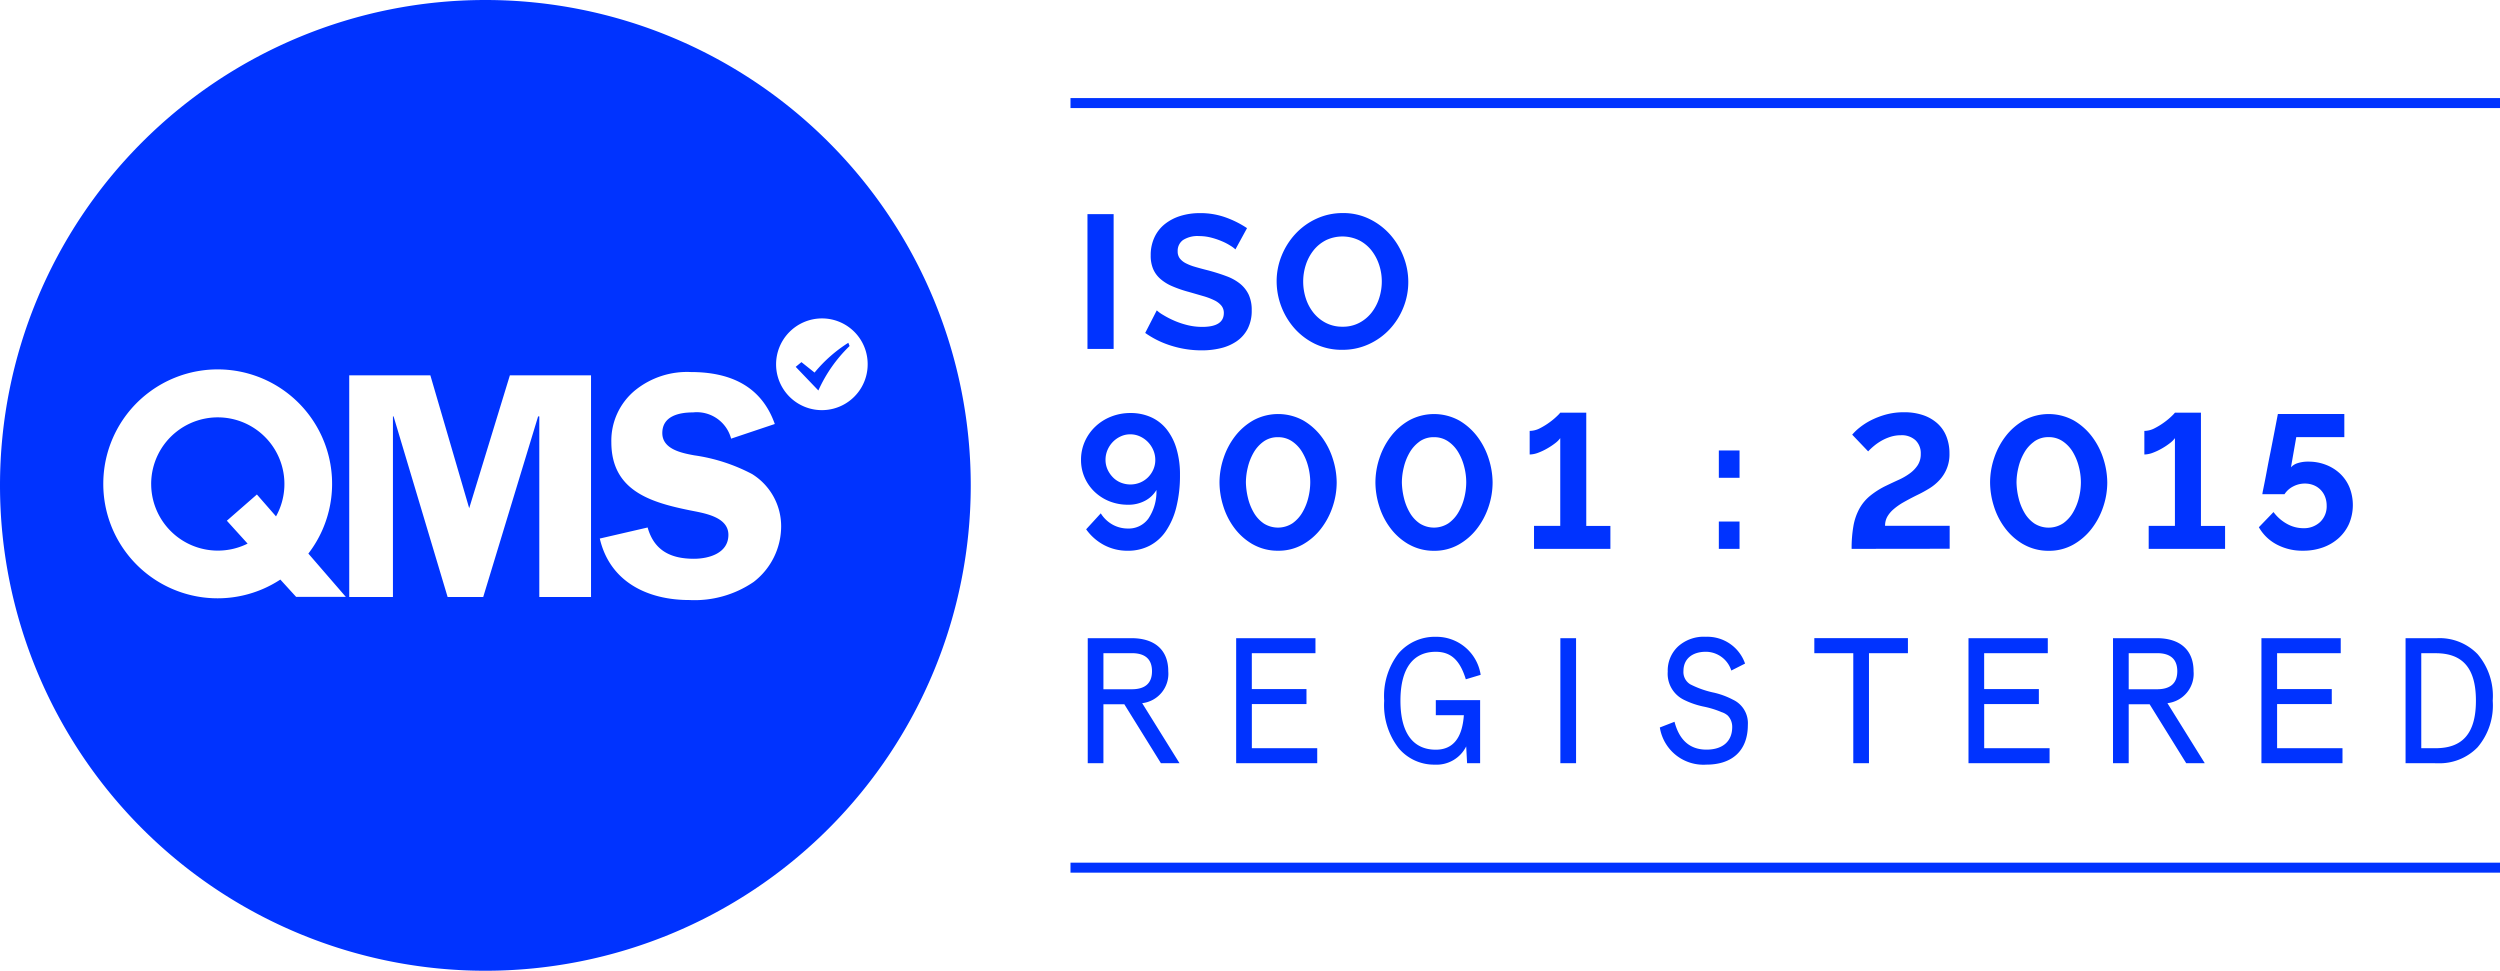
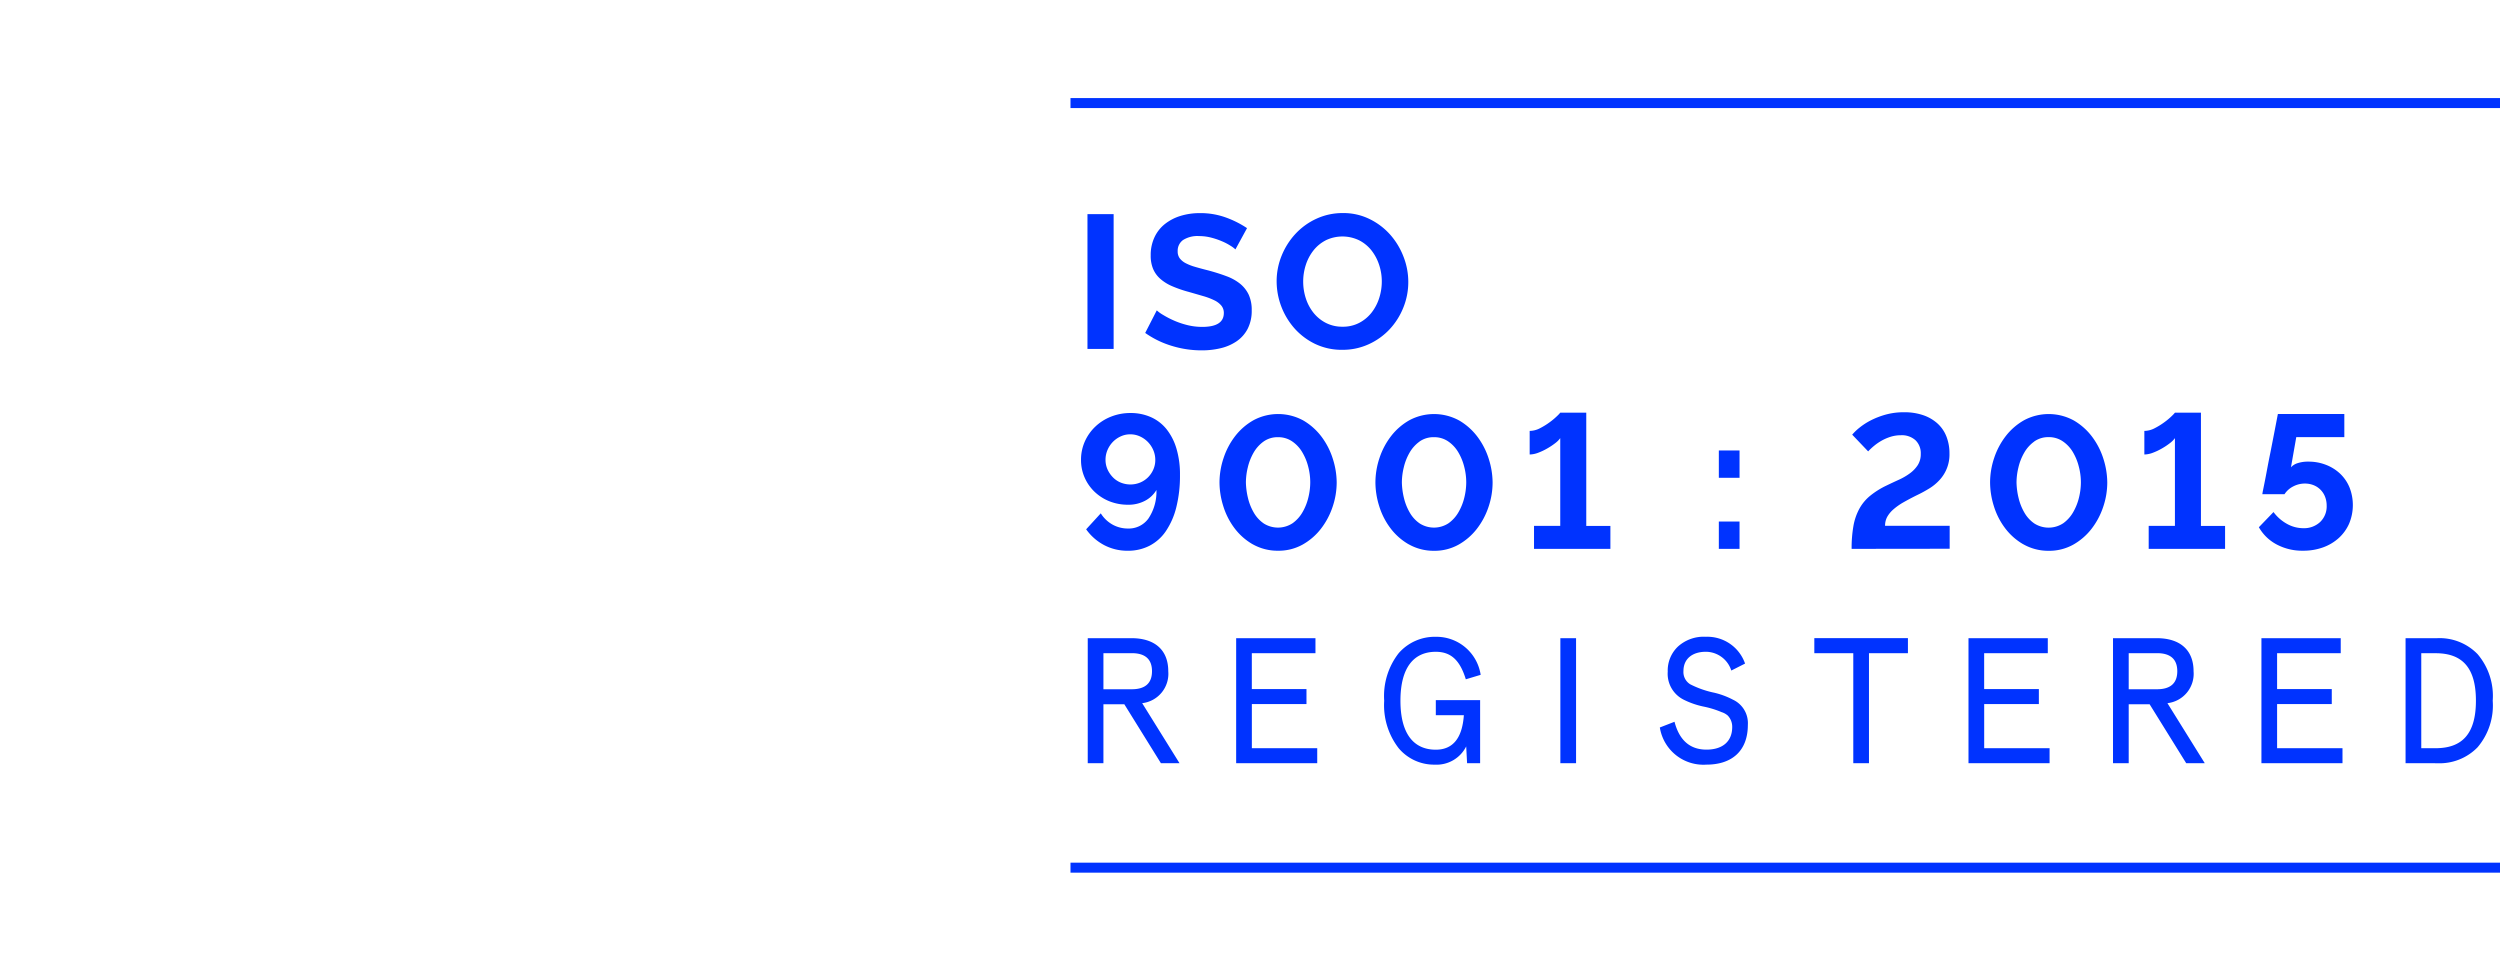
<svg xmlns="http://www.w3.org/2000/svg" class="svg svg--iso9001" width="231.78" height="89.999">
-   <path d="M0 45a45 45 0 1 1 45 45A45 45 0 0 1 0 45zm55.608 4.93c.934 4.026 4.441 5.7 8.3 5.7a9.7 9.7 0 0 0 5.963-1.677 6.515 6.515 0 0 0 2.551-5.149 5.692 5.692 0 0 0-2.692-4.852 16.4 16.4 0 0 0-5.361-1.736c-1.169-.214-2.965-.568-2.965-2.067 0-1.583 1.56-1.914 2.847-1.914a3.29 3.29 0 0 1 3.532 2.433l4.05-1.358c-1.252-3.553-4.181-4.817-7.782-4.817a7.651 7.651 0 0 0-5.151 1.679 6.051 6.051 0 0 0-2.221 4.817c0 4.487 3.6 5.574 7.252 6.319 1.263.259 3.6.566 3.6 2.278s-1.819 2.219-3.2 2.219c-2.139 0-3.685-.755-4.287-2.9zM9.576 44.864a10.6 10.6 0 0 0 16.415 8.869l1.464 1.605h4.608l-3.474-4.015a10.607 10.607 0 1 0-19.013-6.459zM50 38.605v16.744h4.795V34.8h-7.524L43.5 47.118 39.9 34.8h-7.522v20.549h4.052V38.605h.059L41.5 55.349h3.3l5.09-16.744zM32.072 55.349v-.011h-.009zm39.881-21.575a4.245 4.245 0 0 0 8.49.012v-.036a4.232 4.232 0 0 0-4.156-4.228h-.176a4.261 4.261 0 0 0-4.158 4.252zm-57.938 11.1a6.177 6.177 0 1 1 11.575 3l-1.772-2.03-2.786 2.433 1.924 2.123a6.183 6.183 0 0 1-8.94-5.528zm59.756-10.863l.532-.438 1.217.969a13.122 13.122 0 0 1 3.13-2.762l.117.3a13.269 13.269 0 0 0-2.894 4.123z" fill="#03f" />
  <path d="M99.247 80.908v-.927H231.78v.927zm54.64-13.462l1.36-.529c.449 1.722 1.44 2.583 2.965 2.583 1.456 0 2.385-.728 2.385-2.1a1.5 1.5 0 0 0-.414-1.06 1.594 1.594 0 0 0-.563-.314 8.717 8.717 0 0 0-1.656-.513 7.57 7.57 0 0 1-1.871-.646 2.687 2.687 0 0 1-1.474-2.6 3.059 3.059 0 0 1 .943-2.319 3.557 3.557 0 0 1 2.6-.911 3.7 3.7 0 0 1 3.626 2.484l-1.275.646a2.494 2.494 0 0 0-2.351-1.74c-1.276 0-2.086.664-2.086 1.788a1.33 1.33 0 0 0 .629 1.227 8.823 8.823 0 0 0 2.054.744 7.287 7.287 0 0 1 1.9.68 2.4 2.4 0 0 1 1.388 2.333c0 2.45-1.507 3.692-3.842 3.692a4.094 4.094 0 0 1-4.318-3.445zm-24.214 1.921a6.512 6.512 0 0 1-1.341-4.4 6.459 6.459 0 0 1 1.341-4.406 4.44 4.44 0 0 1 3.444-1.522 4.145 4.145 0 0 1 4.158 3.526l-1.376.414c-.529-1.721-1.341-2.55-2.782-2.55-2.054 0-3.279 1.474-3.279 4.538s1.225 4.538 3.279 4.538c1.573 0 2.452-1.061 2.6-3.2h-2.6v-1.394h4.108v5.848h-1.208l-.083-1.557a3.071 3.071 0 0 1-2.914 1.69 4.286 4.286 0 0 1-3.347-1.525zm93.352 1.393V59.167h2.931a4.911 4.911 0 0 1 3.741 1.474 5.974 5.974 0 0 1 1.408 4.322 5.978 5.978 0 0 1-1.408 4.323 4.907 4.907 0 0 1-3.741 1.475zm1.456-1.392h1.326c2.434 0 3.741-1.292 3.741-4.406s-1.307-4.4-3.741-4.4h-1.326zm-21.792 1.392l-3.394-5.468h-1.938v5.466h-1.456V59.167h4.057c2.119 0 3.412 1.06 3.412 3.064a2.743 2.743 0 0 1-2.423 2.961l3.462 5.566zm-5.332-6.858h2.633c1.241 0 1.871-.563 1.871-1.671s-.63-1.674-1.871-1.674h-2.633zm-89.725 6.858l-3.394-5.468h-1.937v5.466h-1.454V59.167h4.054c2.119 0 3.411 1.06 3.411 3.064a2.742 2.742 0 0 1-2.418 2.961l3.461 5.566zm-5.331-6.858h2.633c1.243 0 1.87-.563 1.87-1.671s-.627-1.674-1.87-1.674h-2.633zm107.361 6.857V59.166h7.352v1.392h-5.9v3.329h5.069v1.39h-5.069v4.092h6.063v1.39zm-27.159 0V59.166h7.352v1.392h-5.9v3.329h5.072v1.39h-5.069v4.092h6.063v1.39zm-10.681 0v-10.2h-3.612v-1.393h8.678v1.392h-3.611v10.2zm-27.158 0V59.166h1.456v11.593zm-30.057 0V59.166h7.352v1.392h-5.9v3.329h5.067v1.39h-5.064v4.092h6.061v1.39zm72.972-20.3a5.6 5.6 0 0 1-1.7-1.515 6.6 6.6 0 0 1-1.03-2.042 7.405 7.405 0 0 1-.344-2.174 7.155 7.155 0 0 1 .377-2.264 6.8 6.8 0 0 1 1.084-2.043 5.644 5.644 0 0 1 1.707-1.47 4.847 4.847 0 0 1 4.616.044 5.727 5.727 0 0 1 1.707 1.541 6.794 6.794 0 0 1 1.03 2.05 7.319 7.319 0 0 1 .343 2.141 7.057 7.057 0 0 1-.379 2.272 6.862 6.862 0 0 1-1.083 2.034 5.637 5.637 0 0 1-1.709 1.471 4.577 4.577 0 0 1-2.27.562 4.692 4.692 0 0 1-2.351-.611zm1.013-9.518a3.246 3.246 0 0 0-.923 1.03 5 5 0 0 0-.537 1.365 5.973 5.973 0 0 0-.176 1.392 6.6 6.6 0 0 0 .2 1.479 5.008 5.008 0 0 0 .545 1.346 3.062 3.062 0 0 0 .916.986 2.462 2.462 0 0 0 2.668-.026 3.236 3.236 0 0 0 .924-1.03 5.067 5.067 0 0 0 .539-1.355 5.992 5.992 0 0 0 .175-1.4 5.776 5.776 0 0 0-.195-1.48 5.02 5.02 0 0 0-.561-1.356 3.14 3.14 0 0 0-.935-.985 2.274 2.274 0 0 0-1.3-.379 2.237 2.237 0 0 0-1.342.409zm-58 9.518a5.6 5.6 0 0 1-1.7-1.515 6.6 6.6 0 0 1-1.03-2.042 7.405 7.405 0 0 1-.344-2.174 7.155 7.155 0 0 1 .377-2.264 6.8 6.8 0 0 1 1.084-2.043 5.644 5.644 0 0 1 1.707-1.47 4.847 4.847 0 0 1 4.616.044 5.726 5.726 0 0 1 1.707 1.541 6.794 6.794 0 0 1 1.03 2.05 7.319 7.319 0 0 1 .343 2.141 7.057 7.057 0 0 1-.379 2.272 6.862 6.862 0 0 1-1.083 2.034 5.637 5.637 0 0 1-1.709 1.471 4.577 4.577 0 0 1-2.27.562 4.692 4.692 0 0 1-2.35-.611zm1.013-9.518a3.246 3.246 0 0 0-.923 1.03 5 5 0 0 0-.535 1.361 5.973 5.973 0 0 0-.176 1.392 6.6 6.6 0 0 0 .2 1.479 5.007 5.007 0 0 0 .545 1.346 3.062 3.062 0 0 0 .916.986 2.462 2.462 0 0 0 2.668-.026 3.236 3.236 0 0 0 .924-1.03 5.068 5.068 0 0 0 .539-1.355 5.992 5.992 0 0 0 .175-1.4 5.776 5.776 0 0 0-.195-1.48 5.02 5.02 0 0 0-.562-1.347 3.14 3.14 0 0 0-.934-.985 2.274 2.274 0 0 0-1.3-.379 2.237 2.237 0 0 0-1.343.404zm-15.47 9.518a5.608 5.608 0 0 1-1.7-1.515 6.656 6.656 0 0 1-1.029-2.042 7.405 7.405 0 0 1-.344-2.174 7.157 7.157 0 0 1 .379-2.264 6.77 6.77 0 0 1 1.083-2.043 5.644 5.644 0 0 1 1.707-1.47 4.847 4.847 0 0 1 4.616.041 5.726 5.726 0 0 1 1.707 1.541 6.79 6.79 0 0 1 1.029 2.05 7.322 7.322 0 0 1 .344 2.141 7.057 7.057 0 0 1-.38 2.268 6.862 6.862 0 0 1-1.083 2.034 5.637 5.637 0 0 1-1.709 1.471 4.577 4.577 0 0 1-2.27.562 4.688 4.688 0 0 1-2.352-.604zm1.012-9.522a3.25 3.25 0 0 0-.924 1.03 5.083 5.083 0 0 0-.537 1.365 6.046 6.046 0 0 0-.176 1.392 6.757 6.757 0 0 0 .2 1.479 5.007 5.007 0 0 0 .545 1.346 3.062 3.062 0 0 0 .916.986 2.462 2.462 0 0 0 2.668-.026 3.235 3.235 0 0 0 .924-1.03 5.021 5.021 0 0 0 .537-1.355 6 6 0 0 0 .176-1.4 5.776 5.776 0 0 0-.195-1.48 4.98 4.98 0 0 0-.563-1.347 3.121 3.121 0 0 0-.934-.985 2.274 2.274 0 0 0-1.3-.379 2.234 2.234 0 0 0-1.337.404zm-14.767 9.607a4.791 4.791 0 0 1-1.681-1.471l1.356-1.481a3.025 3.025 0 0 0 1.083 1.04 2.931 2.931 0 0 0 1.454.369 2.245 2.245 0 0 0 1.885-.934 4.479 4.479 0 0 0 .739-2.641 2.652 2.652 0 0 1-1.056 1 3.263 3.263 0 0 1-1.568.369 4.636 4.636 0 0 1-1.726-.316 4.311 4.311 0 0 1-1.382-.881 4.107 4.107 0 0 1-.924-1.321 4.008 4.008 0 0 1-.336-1.638 4.153 4.153 0 0 1 .353-1.709 4.3 4.3 0 0 1 .97-1.375 4.487 4.487 0 0 1 1.452-.924 4.817 4.817 0 0 1 1.803-.339 4.586 4.586 0 0 1 1.912.387 3.894 3.894 0 0 1 1.443 1.118 5.3 5.3 0 0 1 .916 1.8 8.307 8.307 0 0 1 .325 2.421 11.993 11.993 0 0 1-.343 3.02 6.881 6.881 0 0 1-.969 2.21 4.112 4.112 0 0 1-1.523 1.355 4.34 4.34 0 0 1-2.007.458 4.629 4.629 0 0 1-2.176-.517zm1.516-10.082a2.419 2.419 0 0 0-.723.51 2.486 2.486 0 0 0-.494.748 2.3 2.3 0 0 0-.184.908 2.178 2.178 0 0 0 .184.889 2.535 2.535 0 0 0 .494.729 2.152 2.152 0 0 0 .729.494 2.383 2.383 0 0 0 1.8 0 2.278 2.278 0 0 0 .731-.485 2.37 2.37 0 0 0 .493-.723 2.163 2.163 0 0 0 .184-.888 2.3 2.3 0 0 0-.184-.908 2.484 2.484 0 0 0-.5-.756 2.441 2.441 0 0 0-.74-.52 2.136 2.136 0 0 0-.9-.193 2.062 2.062 0 0 0-.89.195zm107.183 10.019a4.1 4.1 0 0 1-1.655-1.6l1.357-1.408a3.886 3.886 0 0 0 1.241 1.091 3.1 3.1 0 0 0 1.523.406 2.182 2.182 0 0 0 1.558-.572 2 2 0 0 0 .607-1.525 2.247 2.247 0 0 0-.149-.818 1.889 1.889 0 0 0-1.065-1.075 2.158 2.158 0 0 0-.811-.149 2.32 2.32 0 0 0-1.075.265 2.094 2.094 0 0 0-.809.721h-2.054a3.929 3.929 0 0 1 .069-.4c.048-.228.106-.523.177-.88s.146-.758.228-1.2.171-.891.265-1.349q.316-1.6.7-3.608h6.161v2.147h-4.456l-.492 2.8a1.392 1.392 0 0 1 .617-.387 3.078 3.078 0 0 1 1-.141 4.4 4.4 0 0 1 1.639.3 4.016 4.016 0 0 1 1.311.826 3.7 3.7 0 0 1 .864 1.27 4.468 4.468 0 0 1-.035 3.345 3.968 3.968 0 0 1-.961 1.339 4.355 4.355 0 0 1-1.462.871 5.364 5.364 0 0 1-1.848.308 5.052 5.052 0 0 1-2.445-.577zm-39.411.406a11.843 11.843 0 0 1 .167-2.123 5.231 5.231 0 0 1 .547-1.592 4.082 4.082 0 0 1 .994-1.2 7.575 7.575 0 0 1 1.515-.952c.386-.187.768-.365 1.145-.537a5.667 5.667 0 0 0 1.021-.59 2.951 2.951 0 0 0 .739-.766 1.879 1.879 0 0 0 .282-1.048 1.667 1.667 0 0 0-.484-1.259 1.884 1.884 0 0 0-1.365-.468 3.173 3.173 0 0 0-.943.141 4.322 4.322 0 0 0-.836.361 4.87 4.87 0 0 0-.705.485 5.884 5.884 0 0 0-.545.51l-1.479-1.549a4.791 4.791 0 0 1 .668-.643 6.222 6.222 0 0 1 1.048-.68 7.375 7.375 0 0 1 1.382-.536 6.266 6.266 0 0 1 1.709-.22 5.319 5.319 0 0 1 1.806.282 3.785 3.785 0 0 1 1.321.783 3.21 3.21 0 0 1 .81 1.206 4.24 4.24 0 0 1 .274 1.549 3.466 3.466 0 0 1-.908 2.448 4.384 4.384 0 0 1-.969.8 12.072 12.072 0 0 1-1.188.643c-.447.223-.848.438-1.208.642a5.65 5.65 0 0 0-.915.643 2.624 2.624 0 0 0-.582.7 1.687 1.687 0 0 0-.2.829h5.989v2.129zm-12.311 0v-2.536h1.92v2.535zm39.853 0v-2.131h2.432v-8.137a2.171 2.171 0 0 1-.467.467 6.153 6.153 0 0 1-.74.492 5.541 5.541 0 0 1-.845.4 2.319 2.319 0 0 1-.783.159V39.95a2.1 2.1 0 0 0 .969-.255 6.386 6.386 0 0 0 .907-.564 6.146 6.146 0 0 0 .678-.571 3.013 3.013 0 0 0 .282-.3h2.411v10.5h2.237v2.129zm-56.988 0v-2.131h2.432v-8.137a2.172 2.172 0 0 1-.467.467 6.262 6.262 0 0 1-.74.492 5.6 5.6 0 0 1-.845.4 2.319 2.319 0 0 1-.783.159V39.95a2.1 2.1 0 0 0 .969-.255 6.386 6.386 0 0 0 .907-.564 6.146 6.146 0 0 0 .678-.571 3.015 3.015 0 0 0 .282-.3h2.411v10.5h2.237v2.129zm17.135-6.586v-2.536h1.92v2.536zM108.64 32.067a8.533 8.533 0 0 1-2.466-1.2l1.073-2.093a3.177 3.177 0 0 0 .572.414 8.359 8.359 0 0 0 .978.512 7.533 7.533 0 0 0 1.251.431 5.673 5.673 0 0 0 1.409.176q2.005 0 2.007-1.286a1.059 1.059 0 0 0-.23-.686 1.919 1.919 0 0 0-.65-.493 6.2 6.2 0 0 0-1.022-.388q-.6-.175-1.338-.387a11.106 11.106 0 0 1-1.558-.537 4.068 4.068 0 0 1-1.1-.686 2.563 2.563 0 0 1-.66-.916 3.152 3.152 0 0 1-.222-1.243 3.873 3.873 0 0 1 .353-1.693 3.4 3.4 0 0 1 .977-1.233 4.41 4.41 0 0 1 1.454-.748 6.036 6.036 0 0 1 1.779-.252 6.877 6.877 0 0 1 2.43.414 9.063 9.063 0 0 1 1.937.978l-1.075 1.971a2.813 2.813 0 0 0-.449-.335 5.226 5.226 0 0 0-.791-.414 6.8 6.8 0 0 0-1.014-.344 4.414 4.414 0 0 0-1.108-.141 2.5 2.5 0 0 0-1.5.369 1.226 1.226 0 0 0-.492 1.04 1.069 1.069 0 0 0 .184.643 1.632 1.632 0 0 0 .536.449 4.521 4.521 0 0 0 .891.351q.536.159 1.241.335c.61.165 1.166.341 1.664.529a4.51 4.51 0 0 1 1.267.7 2.912 2.912 0 0 1 .8 1.013 3.373 3.373 0 0 1 .281 1.452 3.634 3.634 0 0 1-.377 1.718 3.172 3.172 0 0 1-1.021 1.153 4.425 4.425 0 0 1-1.479.643 7.468 7.468 0 0 1-1.753.2 9.4 9.4 0 0 1-2.779-.416zm13.322-.165a6.127 6.127 0 0 1-1.92-1.427 6.626 6.626 0 0 1-1.682-4.377 6.282 6.282 0 0 1 .466-2.4 6.6 6.6 0 0 1 1.286-2.024 6.132 6.132 0 0 1 1.947-1.4 5.772 5.772 0 0 1 2.448-.52 5.474 5.474 0 0 1 2.473.556 6.182 6.182 0 0 1 1.913 1.452 6.69 6.69 0 0 1 1.231 2.042 6.42 6.42 0 0 1 .441 2.325 6.293 6.293 0 0 1-.458 2.385 6.444 6.444 0 0 1-1.267 2.008 6.1 6.1 0 0 1-1.939 1.39 5.768 5.768 0 0 1-2.448.52 5.684 5.684 0 0 1-2.491-.531zm.942-9.616a3.463 3.463 0 0 0-1.145.951 4.3 4.3 0 0 0-.7 1.338 5.06 5.06 0 0 0 .008 3.091 4.2 4.2 0 0 0 .715 1.338 3.541 3.541 0 0 0 1.145.934 3.3 3.3 0 0 0 1.54.352 3.246 3.246 0 0 0 1.558-.361 3.519 3.519 0 0 0 1.146-.959 4.293 4.293 0 0 0 .7-1.346 5.019 5.019 0 0 0 .238-1.525 4.9 4.9 0 0 0-.255-1.568 4.364 4.364 0 0 0-.721-1.338 3.462 3.462 0 0 0-1.146-.924 3.561 3.561 0 0 0-3.09.017zM100.821 32.35v-12.5h2.426v12.5zm-1.574-22.331v-.927H231.78v.927z" fill="#03f" />
</svg>